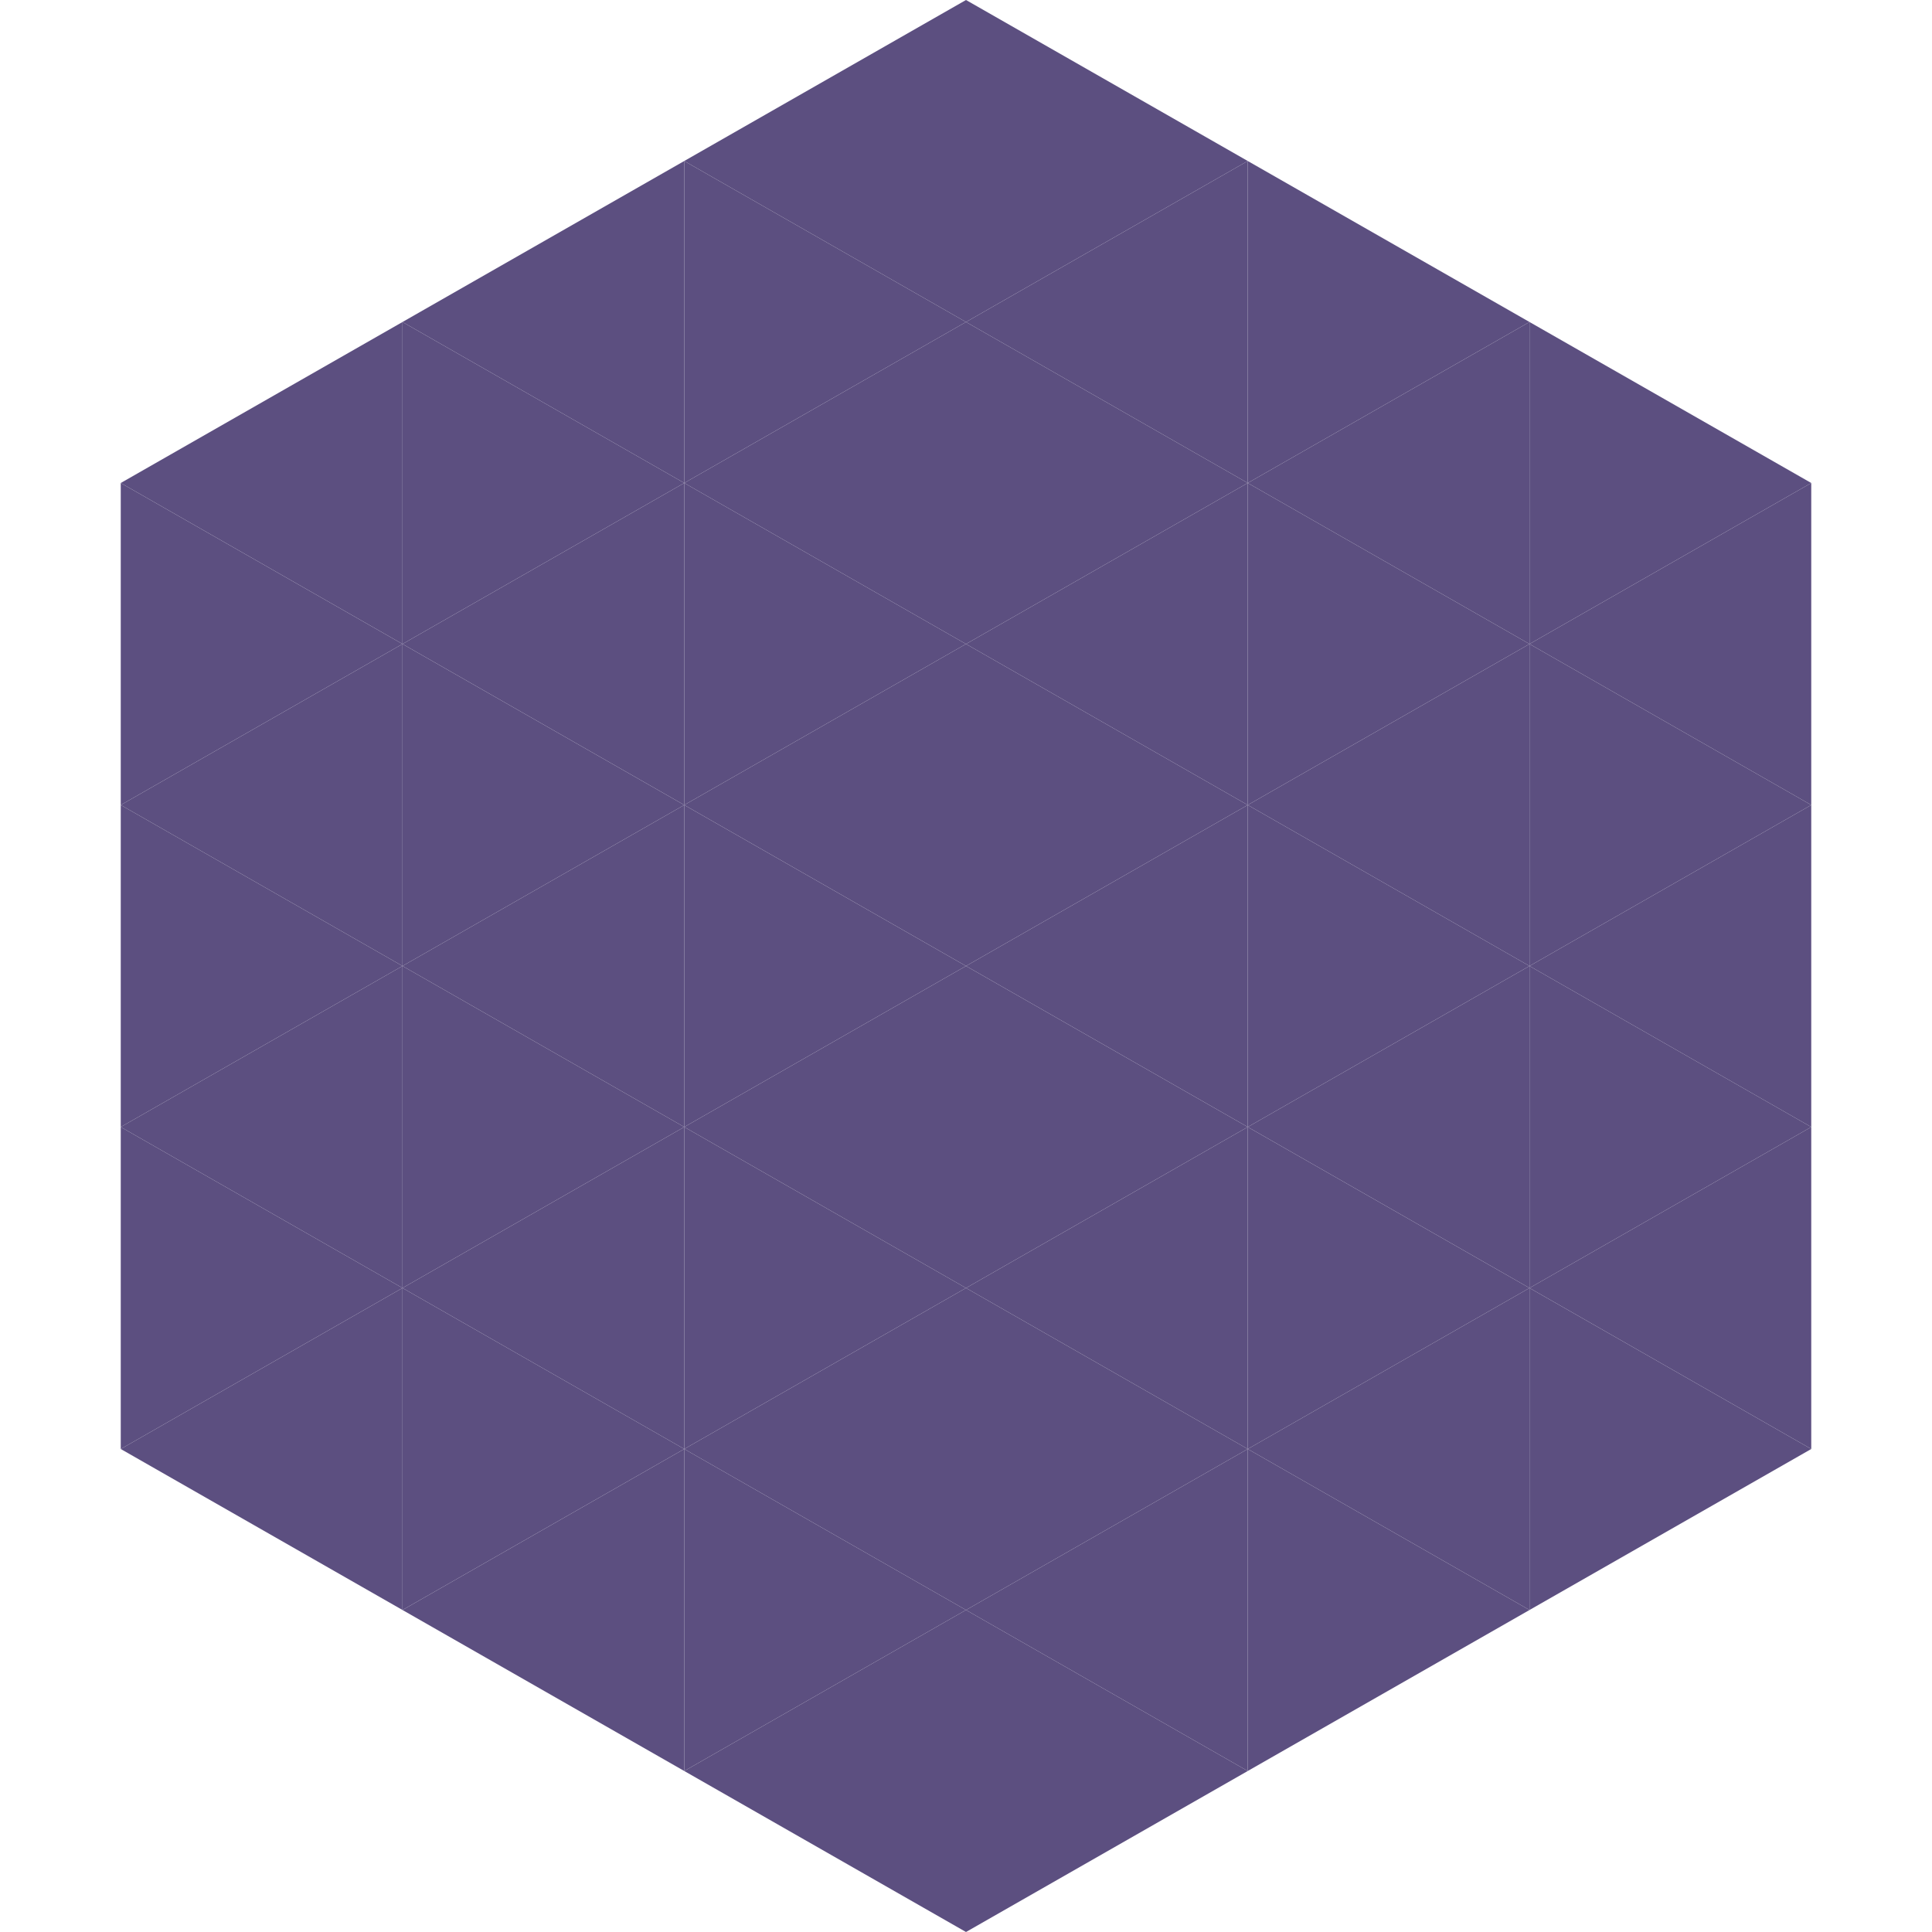
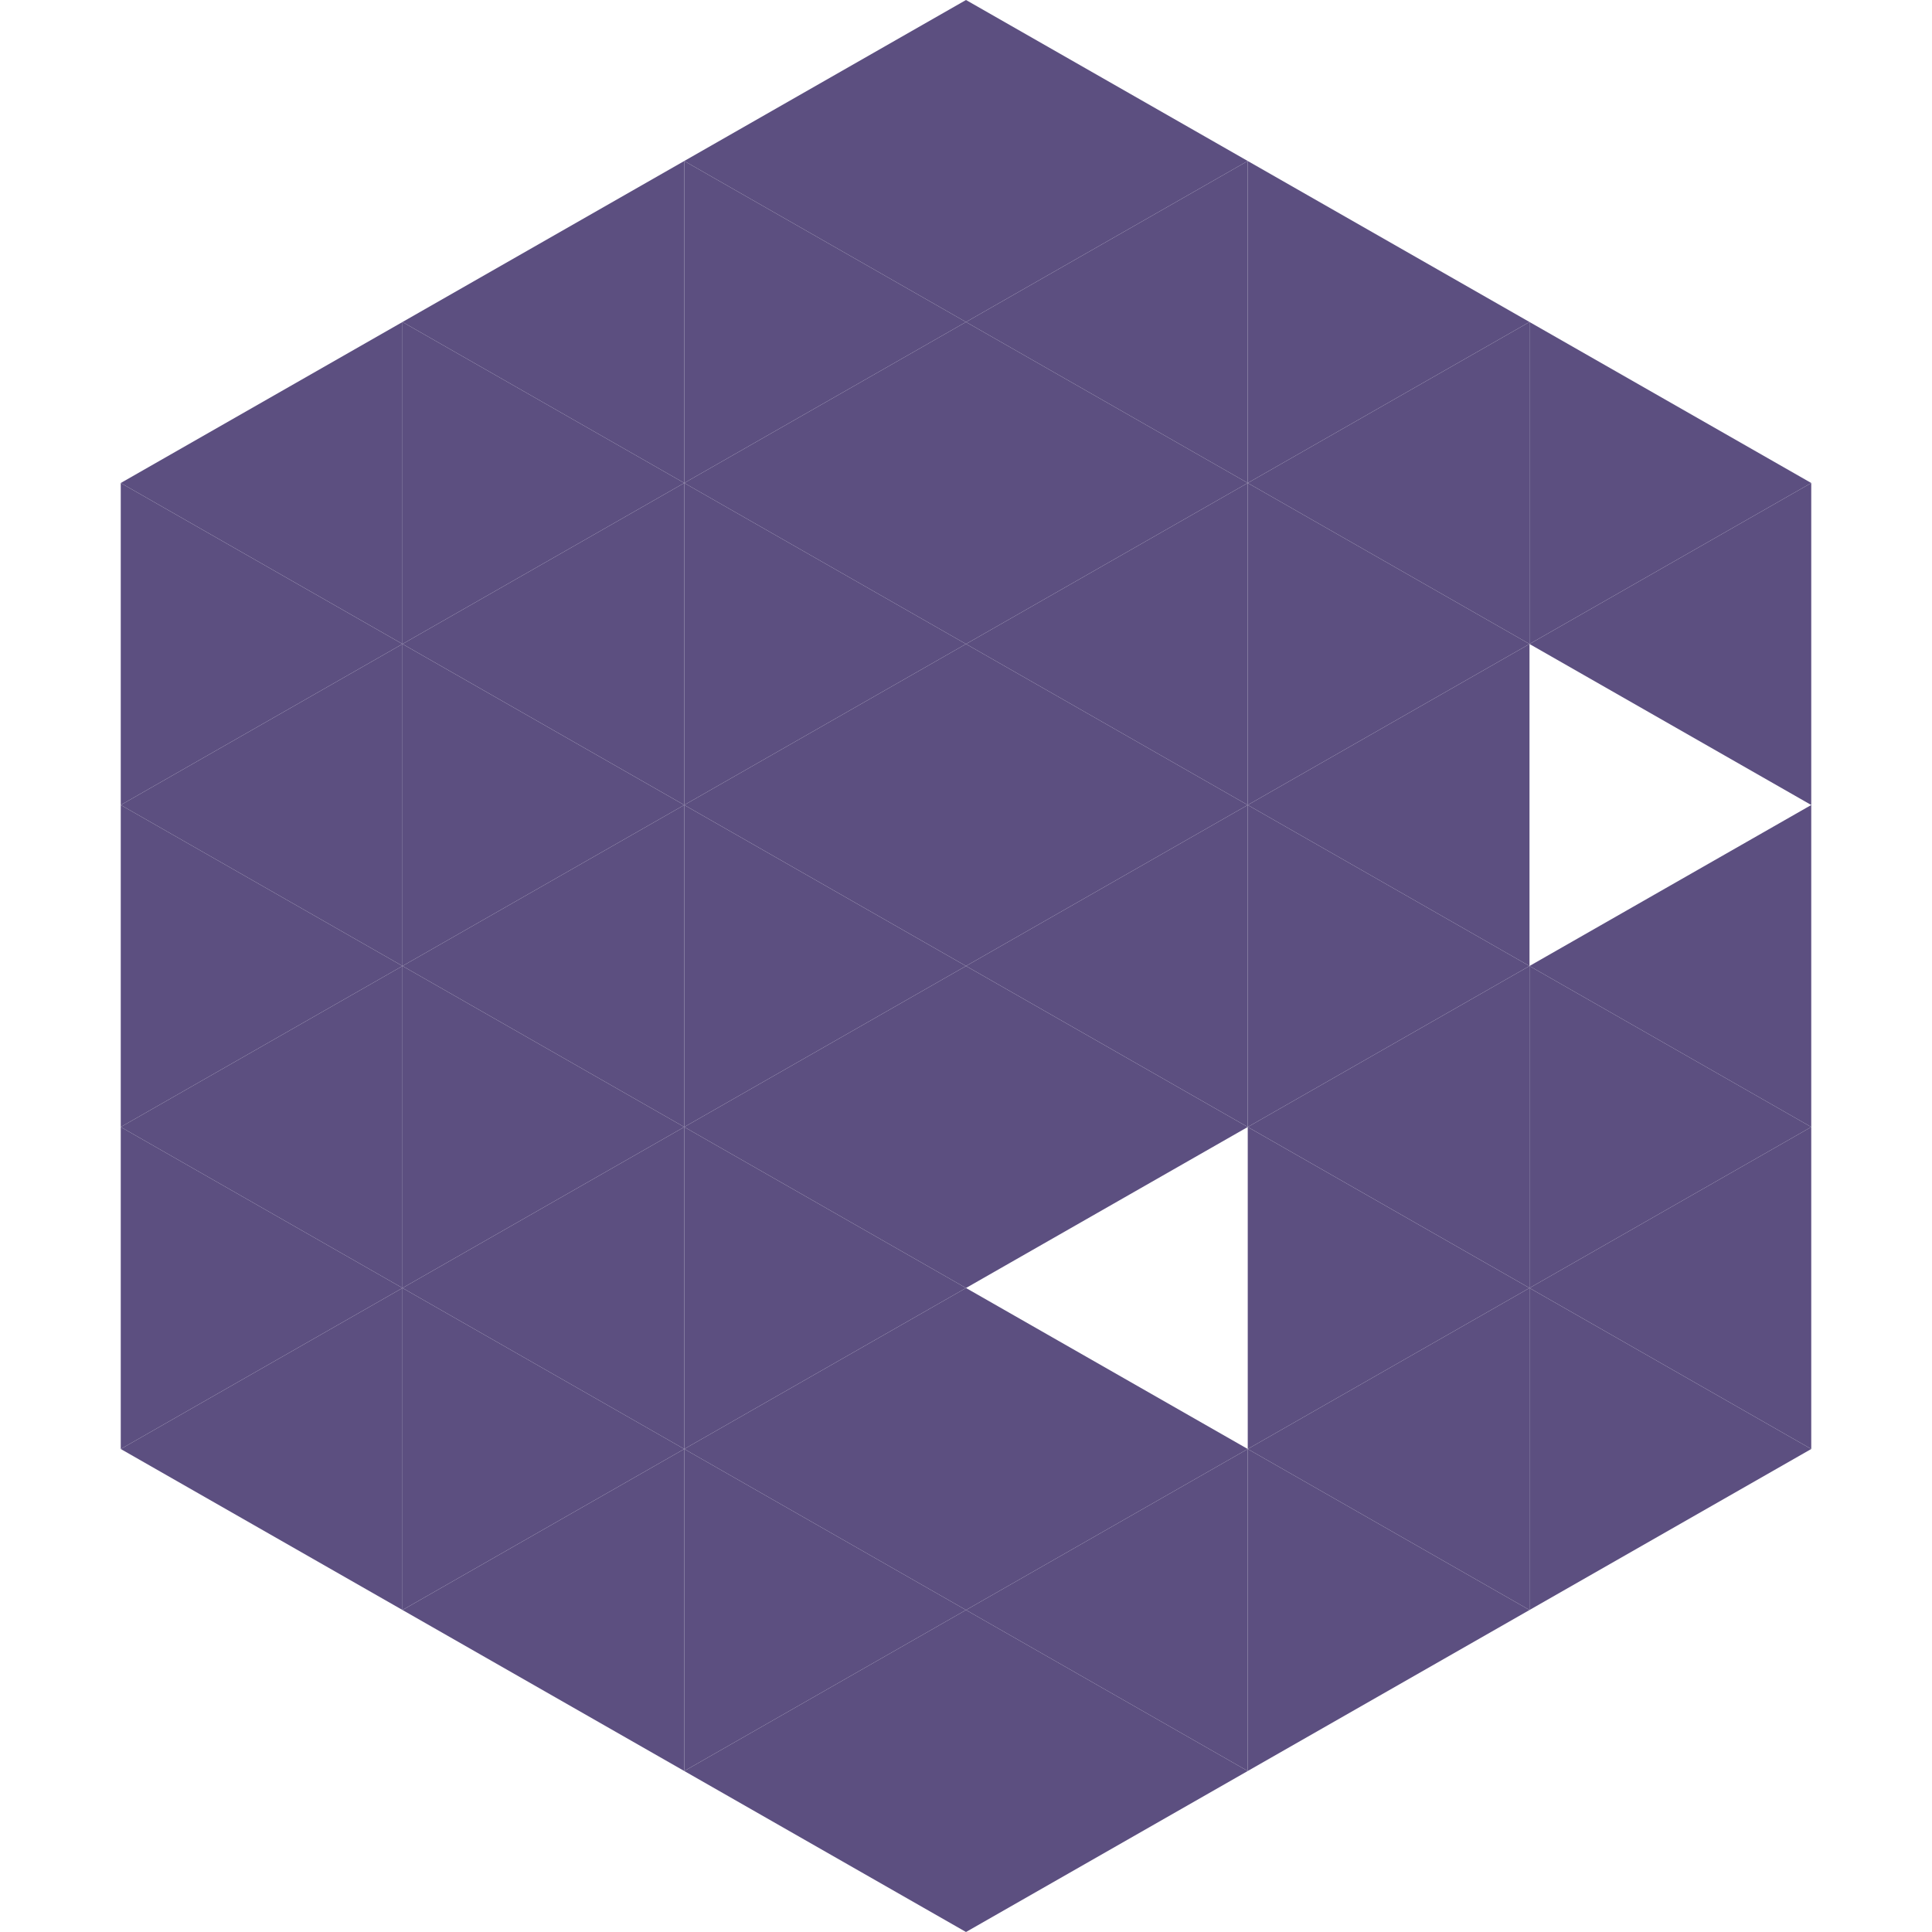
<svg xmlns="http://www.w3.org/2000/svg" width="240" height="240">
  <polygon points="50,40 15,60 50,80" style="fill:rgb(92,79,128)" />
  <polygon points="190,40 225,60 190,80" style="fill:rgb(92,79,128)" />
  <polygon points="15,60 50,80 15,100" style="fill:rgb(92,79,128)" />
  <polygon points="225,60 190,80 225,100" style="fill:rgb(92,79,128)" />
  <polygon points="50,80 15,100 50,120" style="fill:rgb(92,79,128)" />
-   <polygon points="190,80 225,100 190,120" style="fill:rgb(92,79,128)" />
  <polygon points="15,100 50,120 15,140" style="fill:rgb(92,79,128)" />
  <polygon points="225,100 190,120 225,140" style="fill:rgb(92,79,128)" />
  <polygon points="50,120 15,140 50,160" style="fill:rgb(92,79,128)" />
  <polygon points="190,120 225,140 190,160" style="fill:rgb(92,79,128)" />
  <polygon points="15,140 50,160 15,180" style="fill:rgb(92,79,128)" />
  <polygon points="225,140 190,160 225,180" style="fill:rgb(92,79,128)" />
  <polygon points="50,160 15,180 50,200" style="fill:rgb(92,79,128)" />
  <polygon points="190,160 225,180 190,200" style="fill:rgb(92,79,128)" />
  <polygon points="15,180 50,200 15,220" style="fill:rgb(255,255,255); fill-opacity:0" />
  <polygon points="225,180 190,200 225,220" style="fill:rgb(255,255,255); fill-opacity:0" />
  <polygon points="50,0 85,20 50,40" style="fill:rgb(255,255,255); fill-opacity:0" />
  <polygon points="190,0 155,20 190,40" style="fill:rgb(255,255,255); fill-opacity:0" />
  <polygon points="85,20 50,40 85,60" style="fill:rgb(92,79,128)" />
  <polygon points="155,20 190,40 155,60" style="fill:rgb(92,79,128)" />
  <polygon points="50,40 85,60 50,80" style="fill:rgb(92,79,128)" />
  <polygon points="190,40 155,60 190,80" style="fill:rgb(92,79,128)" />
  <polygon points="85,60 50,80 85,100" style="fill:rgb(92,79,128)" />
  <polygon points="155,60 190,80 155,100" style="fill:rgb(92,79,128)" />
  <polygon points="50,80 85,100 50,120" style="fill:rgb(92,79,128)" />
  <polygon points="190,80 155,100 190,120" style="fill:rgb(92,79,128)" />
  <polygon points="85,100 50,120 85,140" style="fill:rgb(92,79,128)" />
  <polygon points="155,100 190,120 155,140" style="fill:rgb(92,79,128)" />
  <polygon points="50,120 85,140 50,160" style="fill:rgb(92,79,128)" />
  <polygon points="190,120 155,140 190,160" style="fill:rgb(92,79,128)" />
  <polygon points="85,140 50,160 85,180" style="fill:rgb(92,79,128)" />
  <polygon points="155,140 190,160 155,180" style="fill:rgb(92,79,128)" />
  <polygon points="50,160 85,180 50,200" style="fill:rgb(92,79,128)" />
  <polygon points="190,160 155,180 190,200" style="fill:rgb(92,79,128)" />
  <polygon points="85,180 50,200 85,220" style="fill:rgb(92,79,128)" />
  <polygon points="155,180 190,200 155,220" style="fill:rgb(92,79,128)" />
  <polygon points="120,0 85,20 120,40" style="fill:rgb(92,79,128)" />
  <polygon points="120,0 155,20 120,40" style="fill:rgb(92,79,128)" />
  <polygon points="85,20 120,40 85,60" style="fill:rgb(92,79,128)" />
  <polygon points="155,20 120,40 155,60" style="fill:rgb(92,79,128)" />
  <polygon points="120,40 85,60 120,80" style="fill:rgb(92,79,128)" />
  <polygon points="120,40 155,60 120,80" style="fill:rgb(92,79,128)" />
  <polygon points="85,60 120,80 85,100" style="fill:rgb(92,79,128)" />
  <polygon points="155,60 120,80 155,100" style="fill:rgb(92,79,128)" />
  <polygon points="120,80 85,100 120,120" style="fill:rgb(92,79,128)" />
  <polygon points="120,80 155,100 120,120" style="fill:rgb(92,79,128)" />
  <polygon points="85,100 120,120 85,140" style="fill:rgb(92,79,128)" />
  <polygon points="155,100 120,120 155,140" style="fill:rgb(92,79,128)" />
  <polygon points="120,120 85,140 120,160" style="fill:rgb(92,79,128)" />
  <polygon points="120,120 155,140 120,160" style="fill:rgb(92,79,128)" />
  <polygon points="85,140 120,160 85,180" style="fill:rgb(92,79,128)" />
-   <polygon points="155,140 120,160 155,180" style="fill:rgb(92,79,128)" />
  <polygon points="120,160 85,180 120,200" style="fill:rgb(92,79,128)" />
  <polygon points="120,160 155,180 120,200" style="fill:rgb(92,79,128)" />
  <polygon points="85,180 120,200 85,220" style="fill:rgb(92,79,128)" />
  <polygon points="155,180 120,200 155,220" style="fill:rgb(92,79,128)" />
  <polygon points="120,200 85,220 120,240" style="fill:rgb(92,79,128)" />
  <polygon points="120,200 155,220 120,240" style="fill:rgb(92,79,128)" />
  <polygon points="85,220 120,240 85,260" style="fill:rgb(255,255,255); fill-opacity:0" />
  <polygon points="155,220 120,240 155,260" style="fill:rgb(255,255,255); fill-opacity:0" />
</svg>